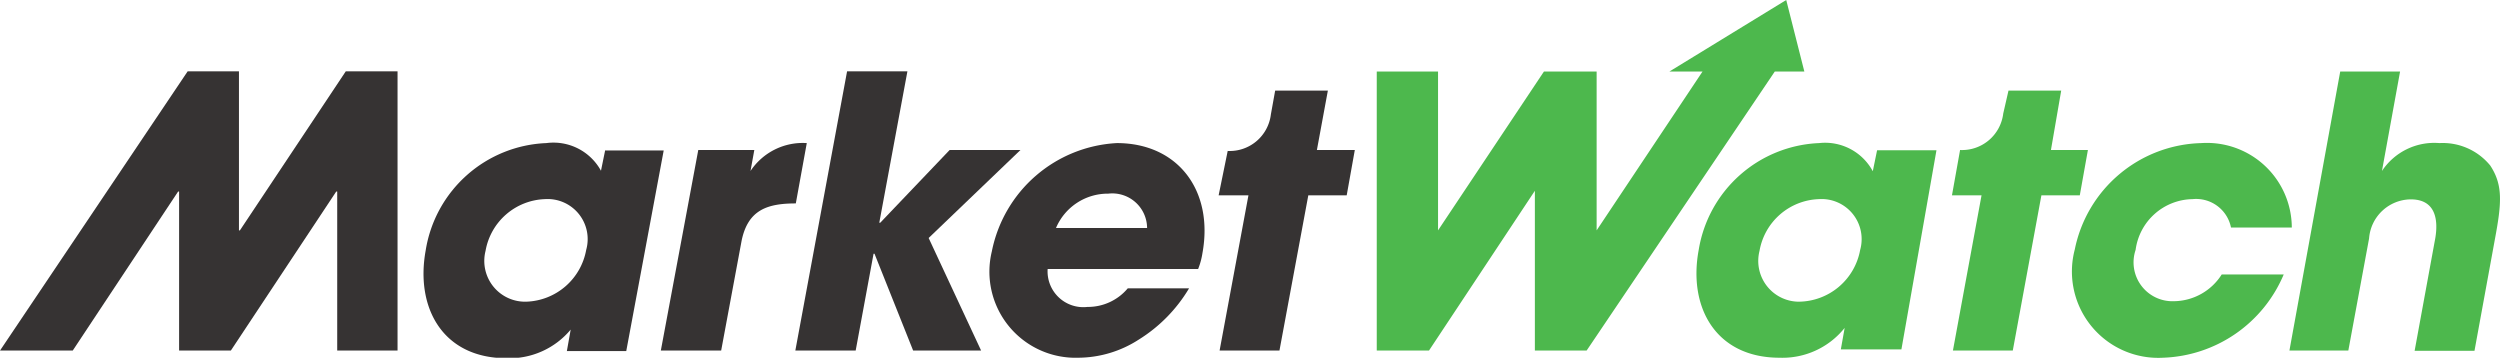
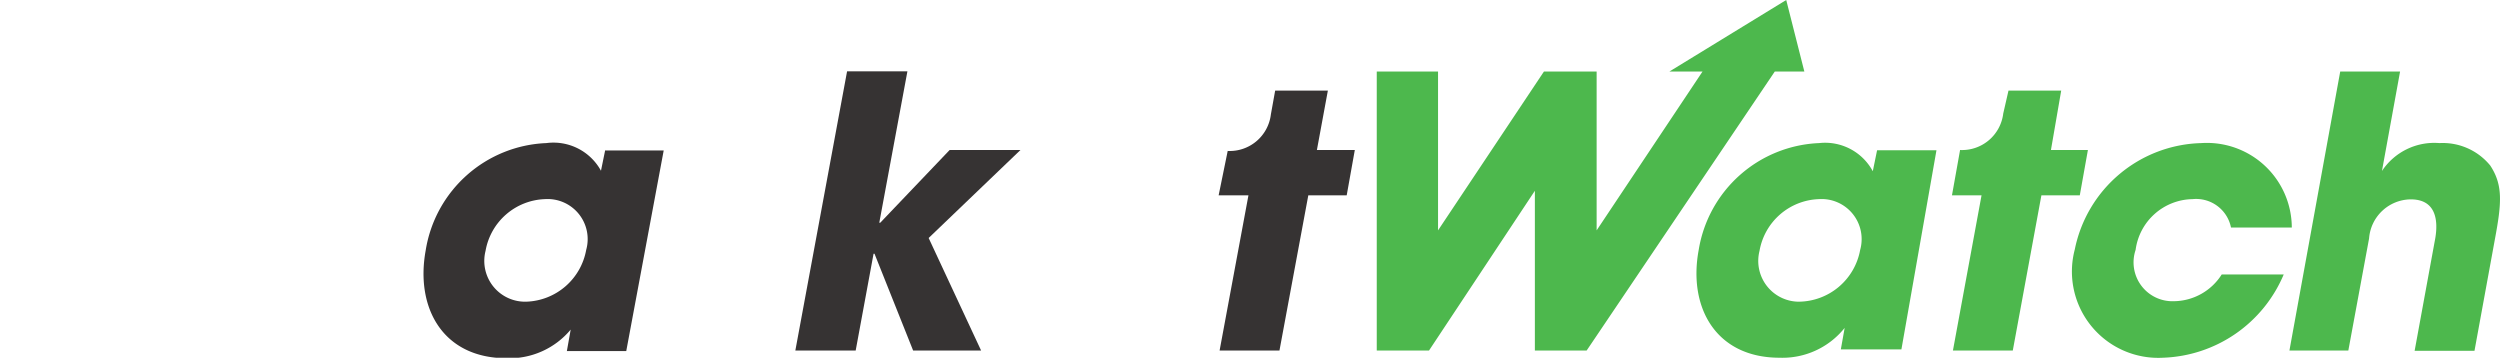
<svg xmlns="http://www.w3.org/2000/svg" viewBox="0 0 104.83 15">
  <title>MW_logo</title>
  <path d="M24.58,10.48a2.64,2.64,0,0,1-2.51,2.17,1.71,1.71,0,0,1-1.71-2.13,2.62,2.62,0,0,1,2.49-2.17,1.68,1.68,0,0,1,1.73,2.13m0.8-4.2-0.18.88h0A2.27,2.27,0,0,0,22.91,6a5.34,5.34,0,0,0-5.06,4.5c-0.44,2.41.72,4.52,3.39,4.52a3.34,3.34,0,0,0,2.69-1.2h0l-0.16.9h2.49l1.57-8.41H25.38Z" transform="translate(0 0)" style="fill:#363333" />
-   <path d="M29.28,6.29h2.35l-0.16.88h0A2.63,2.63,0,0,1,33.83,6L33.37,8.53c-1.18,0-2,.26-2.27,1.55L30.24,14.7H27.71Z" transform="translate(0 0)" style="fill:#363333" />
+   <polygon points="35.52 2.99 33.35 14.7 35.88 14.7 36.63 10.64 36.67 10.64 38.29 14.7 41.14 14.7 38.94 9.98 42.79 6.29 39.82 6.29 36.91 9.34 36.87 9.34 38.05 2.99 35.52 2.99" style="fill:#363333" />
  <rect width="104.83" height="15" style="fill:none" />
-   <polygon points="35.52 2.99 33.35 14.7 35.88 14.7 36.63 10.64 36.67 10.64 38.29 14.7 41.14 14.7 38.94 9.98 42.79 6.29 39.82 6.29 36.91 9.34 36.87 9.34 38.05 2.99 35.52 2.99" style="fill:#363333" />
-   <path d="M44.28,9.56a2.36,2.36,0,0,1,2.19-1.44,1.46,1.46,0,0,1,1.63,1.44H44.28ZM46.83,6a5.65,5.65,0,0,0-5.24,4.54A3.61,3.61,0,0,0,45.22,15a4.71,4.71,0,0,0,2.53-.76,6.35,6.35,0,0,0,2.11-2.15H47.29a2.18,2.18,0,0,1-1.69.78,1.5,1.5,0,0,1-1.67-1.59h6.31a3,3,0,0,0,.18-0.66C50.9,8,49.4,6,46.83,6" transform="translate(0 0)" style="fill:#363333" />
-   <rect width="104.83" height="15" style="fill:none" />
-   <polygon points="14.5 2.99 10.06 9.66 10.02 9.66 10.02 2.99 7.87 2.99 0 14.7 3.05 14.7 7.47 8.03 7.51 8.03 7.51 14.7 9.68 14.7 14.1 8.03 14.14 8.03 14.14 14.7 16.67 14.7 16.67 2.99 14.5 2.99" style="fill:#363333" />
  <path d="M56.81,6.29H55.22L55.68,3.8H53.47l-0.18,1a1.74,1.74,0,0,1-1.81,1.53h0L51.1,8.19h1.25L51.14,14.7h2.51l1.21-6.51h1.61Z" transform="translate(0 0)" style="fill:#363333" />
  <path d="M98.13,3h2.51L99.88,7.17h0A2.63,2.63,0,0,1,102.29,6a2.57,2.57,0,0,1,2.13.94c0.54,0.82.48,1.57,0.2,3.07l-0.86,4.7h-2.51l0.84-4.58c0.08-.4.32-1.77-1-1.77A1.77,1.77,0,0,0,99.34,10L98.47,14.7H96ZM87.55,6.29H86L86.43,3.8H84.22L84,4.76a1.74,1.74,0,0,1-1.81,1.53h0L81.85,8.19h1.24l-1.2,6.51H84.4L85.6,8.19h1.61ZM75.44,12.65A2.64,2.64,0,0,0,78,10.48a1.68,1.68,0,0,0-1.73-2.13,2.62,2.62,0,0,0-2.49,2.17,1.71,1.71,0,0,0,1.71,2.13m4.24,2H77.19l0.16-.9h0A3.34,3.34,0,0,1,74.62,15c-2.67,0-3.84-2.11-3.39-4.52A5.34,5.34,0,0,1,76.28,6a2.27,2.27,0,0,1,2.25,1.18h0l0.18-.88h2.49ZM74.9,0L70,3h1.39L66.95,9.66h0V3H64.74L60.3,9.66h0V3H57.73V14.7h2.19L64.36,8h0V14.7h2.17L74.42,3h1.24ZM95.76,11.51A5.7,5.7,0,0,1,90.7,15,3.62,3.62,0,0,1,87,10.46,5.56,5.56,0,0,1,92.31,6,3.56,3.56,0,0,1,96.1,9.54H93.55a1.49,1.49,0,0,0-1.61-1.19,2.45,2.45,0,0,0-2.39,2.13,1.63,1.63,0,0,0,1.61,2.15,2.4,2.4,0,0,0,2-1.12h2.57Z" transform="translate(0 0)" style="fill:#4db84d" />
</svg>